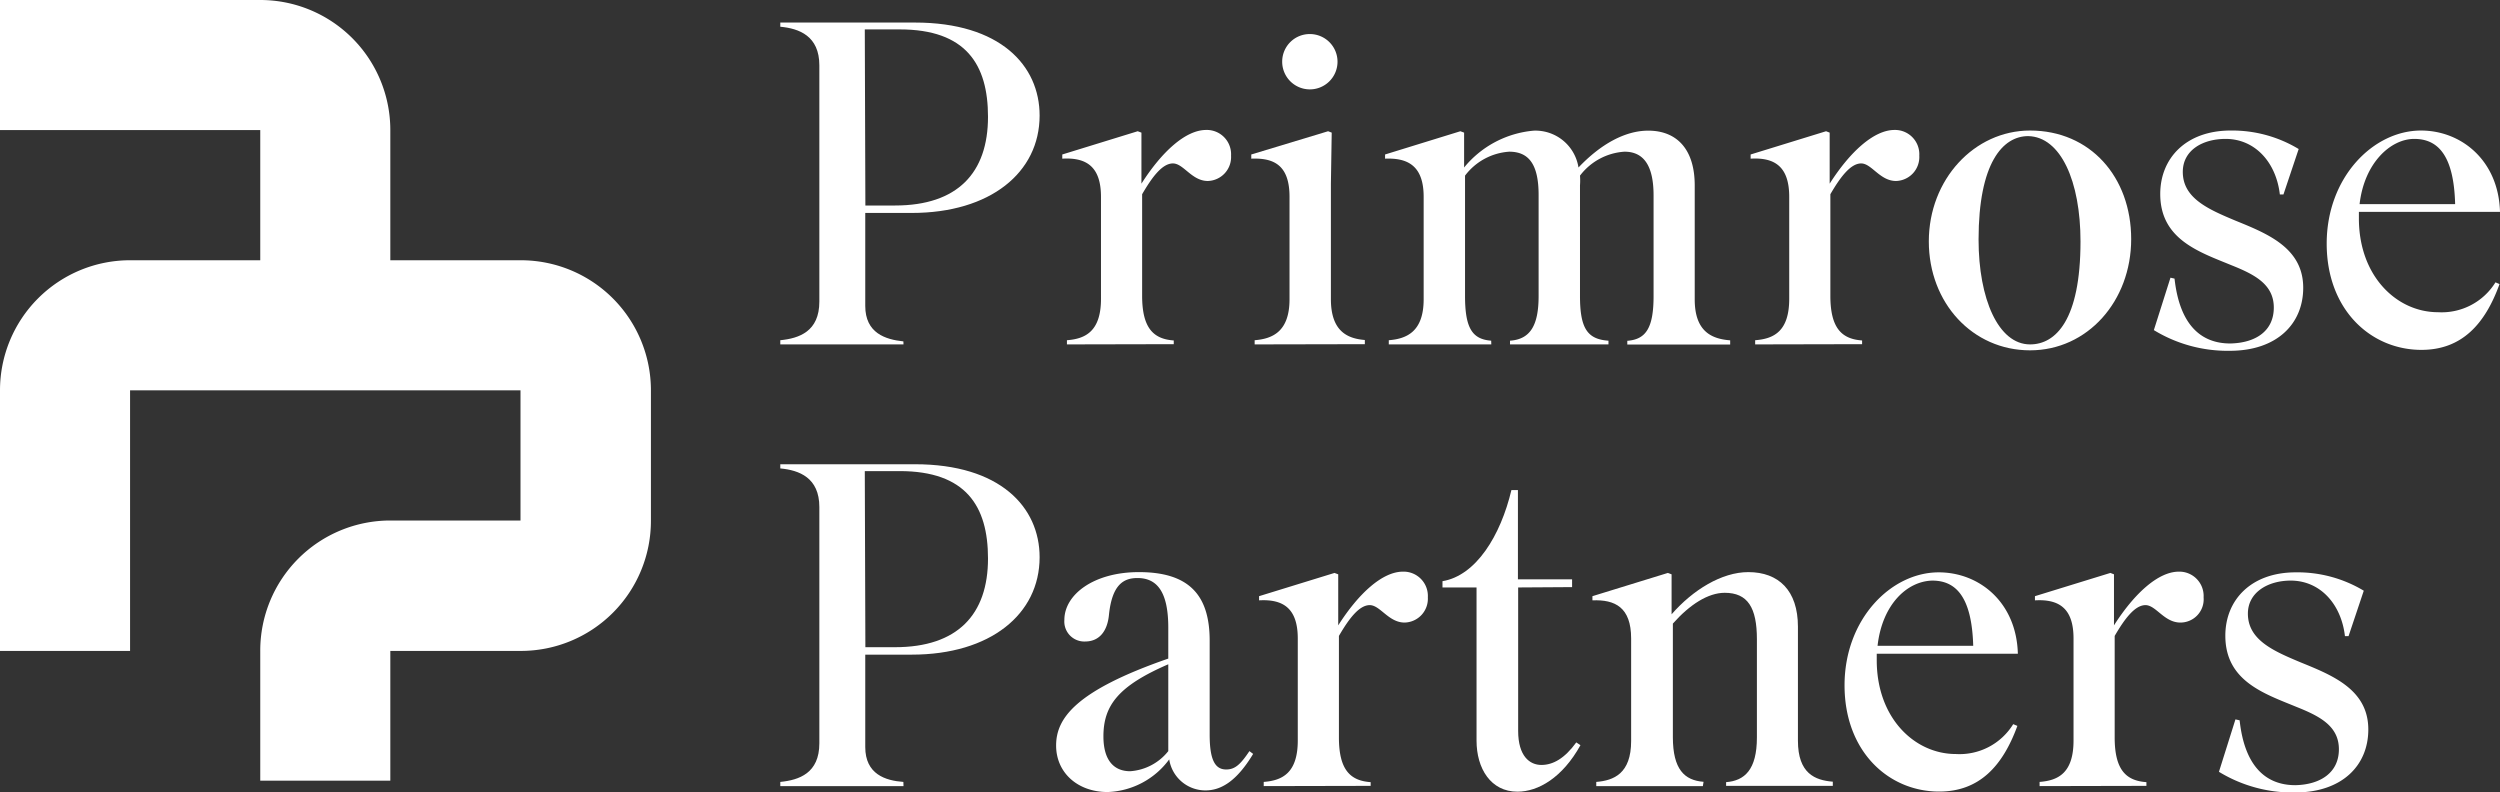
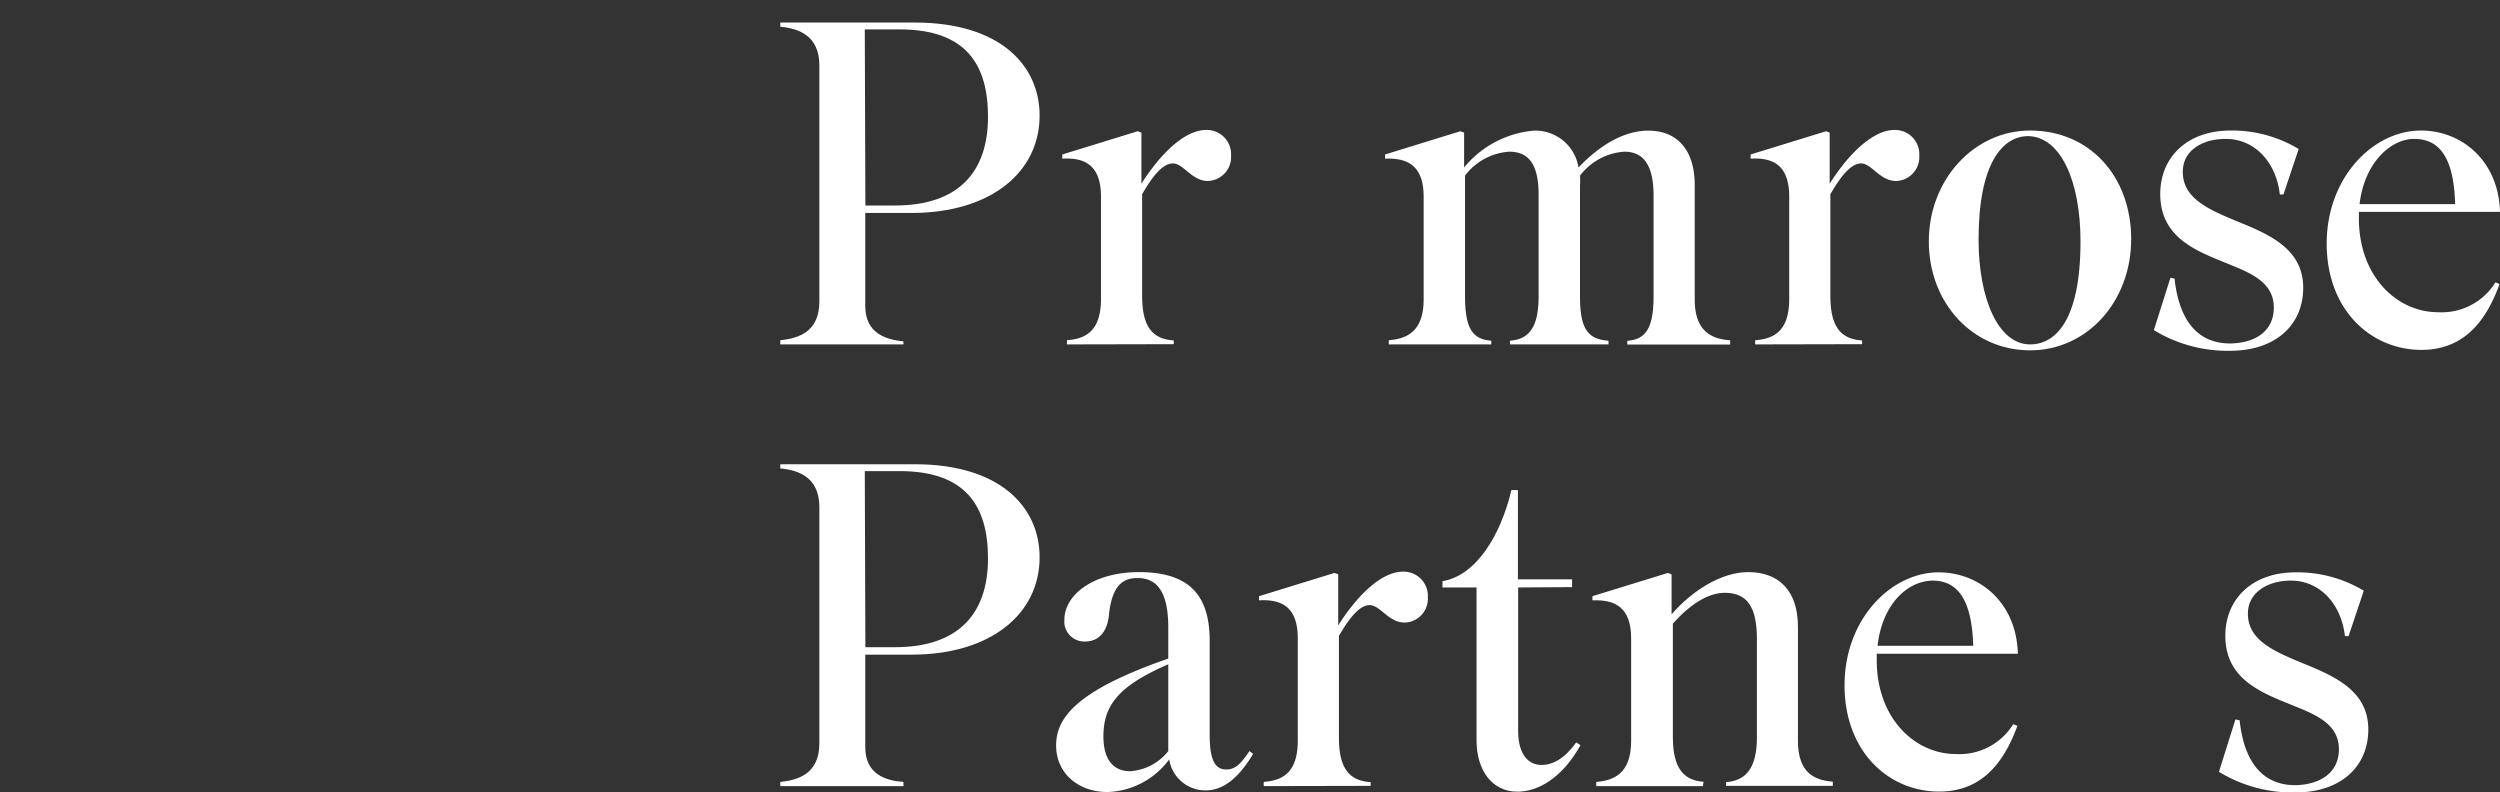
<svg xmlns="http://www.w3.org/2000/svg" id="Lager_1" data-name="Lager 1" viewBox="0 0 215.08 68.14">
  <rect x="0" y="0" width="215.08" height="68.14" fill="#333333" stroke="none" />
  <defs>
    <style>.cls-1{fill:#fff;}</style>
  </defs>
  <path class="cls-1" d="M77.73,29.63H67.13v-.36c1.62-.16,3.36-.75,3.36-3.32V5.62c0-2.53-1.74-3.17-3.36-3.32V1.94H78.72c7.31,0,10.72,3.68,10.72,8,0,4.9-4.24,8.38-11,8.38h-4v8c0,2.34,1.74,2.89,3.28,3.05ZM74.45,17.68H77c5.38,0,8-2.81,8-7.63,0-4.51-1.9-7.52-7.6-7.52h-3Z" />
  <path class="cls-1" d="M91.79,29.63v-.36c1.58-.12,2.93-.75,2.93-3.56V16.93c0-2.61-1.27-3.4-3.33-3.28v-.36l6.49-2,.32.12v4.39c1.74-2.73,3.79-4.62,5.57-4.62a2.09,2.09,0,0,1,2.14,2.21,2.06,2.06,0,0,1-2,2.18c-1.38,0-2.09-1.51-3-1.51s-1.78,1.15-2.65,2.65v8.74c0,2.81,1,3.72,2.72,3.84v.32Z" />
-   <path class="cls-1" d="M107.94,29.63v-.36c1.5-.12,3-.71,3-3.52V16.93c0-2.73-1.35-3.36-3.29-3.28v-.36l6.61-2,.31.12-.07,4.39v9.93c0,2.81,1.46,3.4,2.92,3.52v.36Zm4.79-26.7a2.38,2.38,0,1,1-2.42,2.33A2.37,2.37,0,0,1,112.73,2.93Z" />
  <path class="cls-1" d="M128.3,29.63h-8.82v-.36c1.51-.12,3-.71,3-3.52V16.93c0-2.69-1.39-3.36-3.32-3.28v-.36l6.48-2,.32.12v3a8.71,8.71,0,0,1,6-3.17,3.75,3.75,0,0,1,3.84,3.17c1.9-2,4-3.17,6-3.17,2.45,0,4,1.59,4,4.71v9.81c0,2.81,1.51,3.4,3.05,3.52v.36H140v-.32c1.58-.12,2.26-1.07,2.26-3.84V16.81c0-2.65-.91-3.76-2.5-3.76a5.22,5.22,0,0,0-3.83,2.06,5.5,5.5,0,0,1,0,.83v9.53c0,2.77.63,3.72,2.45,3.84v.32h-8.47v-.32c1.74-.12,2.46-1.31,2.46-3.84v-8.7c0-2.61-.83-3.72-2.53-3.72a5.19,5.19,0,0,0-3.8,2.06V25.47c0,2.77.63,3.72,2.25,3.84Z" />
  <path class="cls-1" d="M151,29.63v-.36c1.59-.12,2.93-.75,2.93-3.56V16.93c0-2.61-1.26-3.4-3.32-3.28v-.36l6.49-2,.31.12v4.39c1.74-2.73,3.8-4.62,5.58-4.62a2.09,2.09,0,0,1,2.13,2.21,2.06,2.06,0,0,1-2,2.18c-1.39,0-2.1-1.51-3-1.51s-1.78,1.15-2.65,2.65v8.74c0,2.81,1,3.72,2.73,3.84v.32Z" />
  <path class="cls-1" d="M165.94,20.77c0-5.34,3.92-9.54,8.71-9.54,5.18,0,8.7,4,8.7,9.34s-3.76,9.57-8.7,9.57S165.94,26.07,165.94,20.77Zm8.71,8.86c2.21,0,4.34-2.1,4.34-8.86,0-5.18-1.7-9-4.5-9.06-2.18,0-4.27,2.29-4.27,8.9C170.22,25.71,171.92,29.63,174.65,29.63Z" />
  <path class="cls-1" d="M195.62,26.46c0-2-1.66-2.85-3.64-3.64-2.76-1.14-6.13-2.21-6.13-6.13,0-3.08,2.22-5.46,6.06-5.46a11.07,11.07,0,0,1,5.85,1.59l-1.31,3.91-.31,0c-.32-2.77-2.14-4.78-4.67-4.78-1.94,0-3.68.95-3.68,2.84,0,2.26,2.18,3.21,4.55,4.2,2.81,1.14,5.81,2.37,5.81,5.77,0,3.09-2.25,5.42-6.32,5.42a12.18,12.18,0,0,1-6.53-1.78l1.43-4.51.35.08c.44,4,2.29,5.58,4.79,5.58C194,29.51,195.62,28.52,195.62,26.46Z" />
  <path class="cls-1" d="M208.32,30.1c-4.35,0-8.15-3.44-8.15-9.14s4-9.73,8.11-9.73c3.48,0,6.68,2.58,6.8,7H202.94v.56c0,5,3.28,8.07,6.8,8.07a5.44,5.44,0,0,0,4.95-2.57l.35.15C213.78,27.93,211.76,30.1,208.32,30.1ZM203,17.56h8.22c-.11-4.23-1.5-5.61-3.52-5.61S203.41,14,203,17.56Z" />
  <path class="cls-1" d="M77.73,67.63H67.13v-.36c1.62-.16,3.36-.75,3.36-3.32V43.62c0-2.53-1.74-3.17-3.36-3.32v-.36H78.72c7.31,0,10.72,3.68,10.72,8,0,4.9-4.24,8.38-11,8.38h-4v7.95c0,2.34,1.74,2.89,3.28,3ZM74.45,55.68H77c5.38,0,8-2.81,8-7.63,0-4.51-1.9-7.52-7.6-7.52h-3Z" />
  <path class="cls-1" d="M100.59,65.33a6.86,6.86,0,0,1-5.3,2.81c-2.57,0-4.43-1.66-4.43-4s1.66-4.71,9.65-7.48V54c0-3-.91-4.27-2.65-4.27-1.15,0-2.17.51-2.45,3.12-.12,1.39-.79,2.34-2.06,2.34a1.72,1.72,0,0,1-1.78-1.86c0-2.18,2.53-4.11,6.41-4.11,4.27,0,6.09,1.93,6.09,5.89V63.2c0,2.13.44,3,1.42,3,.76,0,1.23-.43,2-1.58l.32.24C106.36,67.27,105,68,103.71,68A3.15,3.15,0,0,1,100.59,65.33Zm-.08-.71V57.15c-4.27,1.85-5.58,3.52-5.58,6.2,0,2.18,1,3,2.3,3A4.58,4.58,0,0,0,100.51,64.62Z" />
  <path class="cls-1" d="M108.72,67.63v-.36c1.58-.12,2.93-.75,2.93-3.56V54.93c0-2.61-1.27-3.4-3.33-3.28v-.36l6.49-2,.32.12v4.39c1.74-2.73,3.79-4.62,5.57-4.62a2.09,2.09,0,0,1,2.14,2.21,2.05,2.05,0,0,1-2,2.17c-1.38,0-2.1-1.5-3-1.5s-1.78,1.15-2.65,2.65v8.74c0,2.81,1,3.72,2.73,3.84v.32Z" />
  <path class="cls-1" d="M130.61,50.54V62.88c0,2.18,1,2.93,2,2.93s2-.56,3-1.94l.36.24c-1.55,2.8-3.64,4-5.42,4-2.3,0-3.52-2-3.52-4.39V50.54h-2.93V50c2.89-.48,5-3.92,5.93-7.84h.56v7.68h4.66v.67Z" />
  <path class="cls-1" d="M146.5,67.63h-9.17v-.36c1.5-.12,3-.71,3-3.52V54.93c0-2.69-1.39-3.36-3.33-3.28v-.36l6.49-2,.32.12v3.44c1.82-2.09,4.31-3.63,6.6-3.63,2.61,0,4.27,1.58,4.27,4.7v9.81c0,2.81,1.47,3.4,3,3.52v.36h-9.18v-.32c1.59-.12,2.65-1.07,2.65-3.84V55c0-2.73-.79-4-2.77-4-1.42,0-3,1-4.46,2.65v9.77c0,2.77,1,3.72,2.64,3.84Z" />
  <path class="cls-1" d="M166.83,68.1c-4.35,0-8.14-3.44-8.14-9.14s4-9.72,8.1-9.72c3.49,0,6.69,2.57,6.81,7H161.46v.56c0,5,3.28,8.07,6.8,8.07a5.42,5.42,0,0,0,4.94-2.57l.36.15C172.29,65.92,170.28,68.1,166.83,68.1Zm-5.3-12.54h8.23c-.12-4.23-1.5-5.61-3.52-5.61C164.07,50,161.93,52,161.53,55.56Z" />
-   <path class="cls-1" d="M175.47,67.63v-.36c1.58-.12,2.92-.75,2.92-3.56V54.93c0-2.61-1.26-3.4-3.32-3.28v-.36l6.49-2,.31.12v4.39c1.74-2.73,3.8-4.62,5.58-4.62a2.09,2.09,0,0,1,2.13,2.21,2,2,0,0,1-2,2.17c-1.39,0-2.1-1.5-3-1.5s-1.78,1.15-2.65,2.65v8.74c0,2.81,1,3.72,2.73,3.84v.32Z" />
  <path class="cls-1" d="M201.22,64.46c0-2-1.66-2.85-3.64-3.64-2.76-1.14-6.13-2.21-6.13-6.13,0-3.08,2.22-5.45,6.05-5.45a11.07,11.07,0,0,1,5.86,1.58l-1.31,3.91-.31,0c-.32-2.77-2.14-4.78-4.67-4.78-1.94,0-3.68,1-3.68,2.84,0,2.26,2.18,3.21,4.55,4.2,2.81,1.14,5.81,2.37,5.81,5.77,0,3.09-2.25,5.42-6.32,5.42a12.18,12.18,0,0,1-6.53-1.78l1.42-4.51.36.08c.43,4,2.29,5.58,4.79,5.58C199.56,67.51,201.22,66.52,201.22,64.46Z" />
-   <path class="cls-1" d="M44.78,22.39H33.58V11.19h0A11.19,11.19,0,0,0,22.39,0H0V11.19H22.39v11.2H11.19A11.19,11.19,0,0,0,0,33.58H0V56H11.19V33.58H44.78v11.2H33.58A11.19,11.19,0,0,0,22.39,56h0V67.16H33.58V56h11.2A11.19,11.19,0,0,0,56,44.78h0V33.58h0A11.19,11.19,0,0,0,44.78,22.39Z" />
</svg>